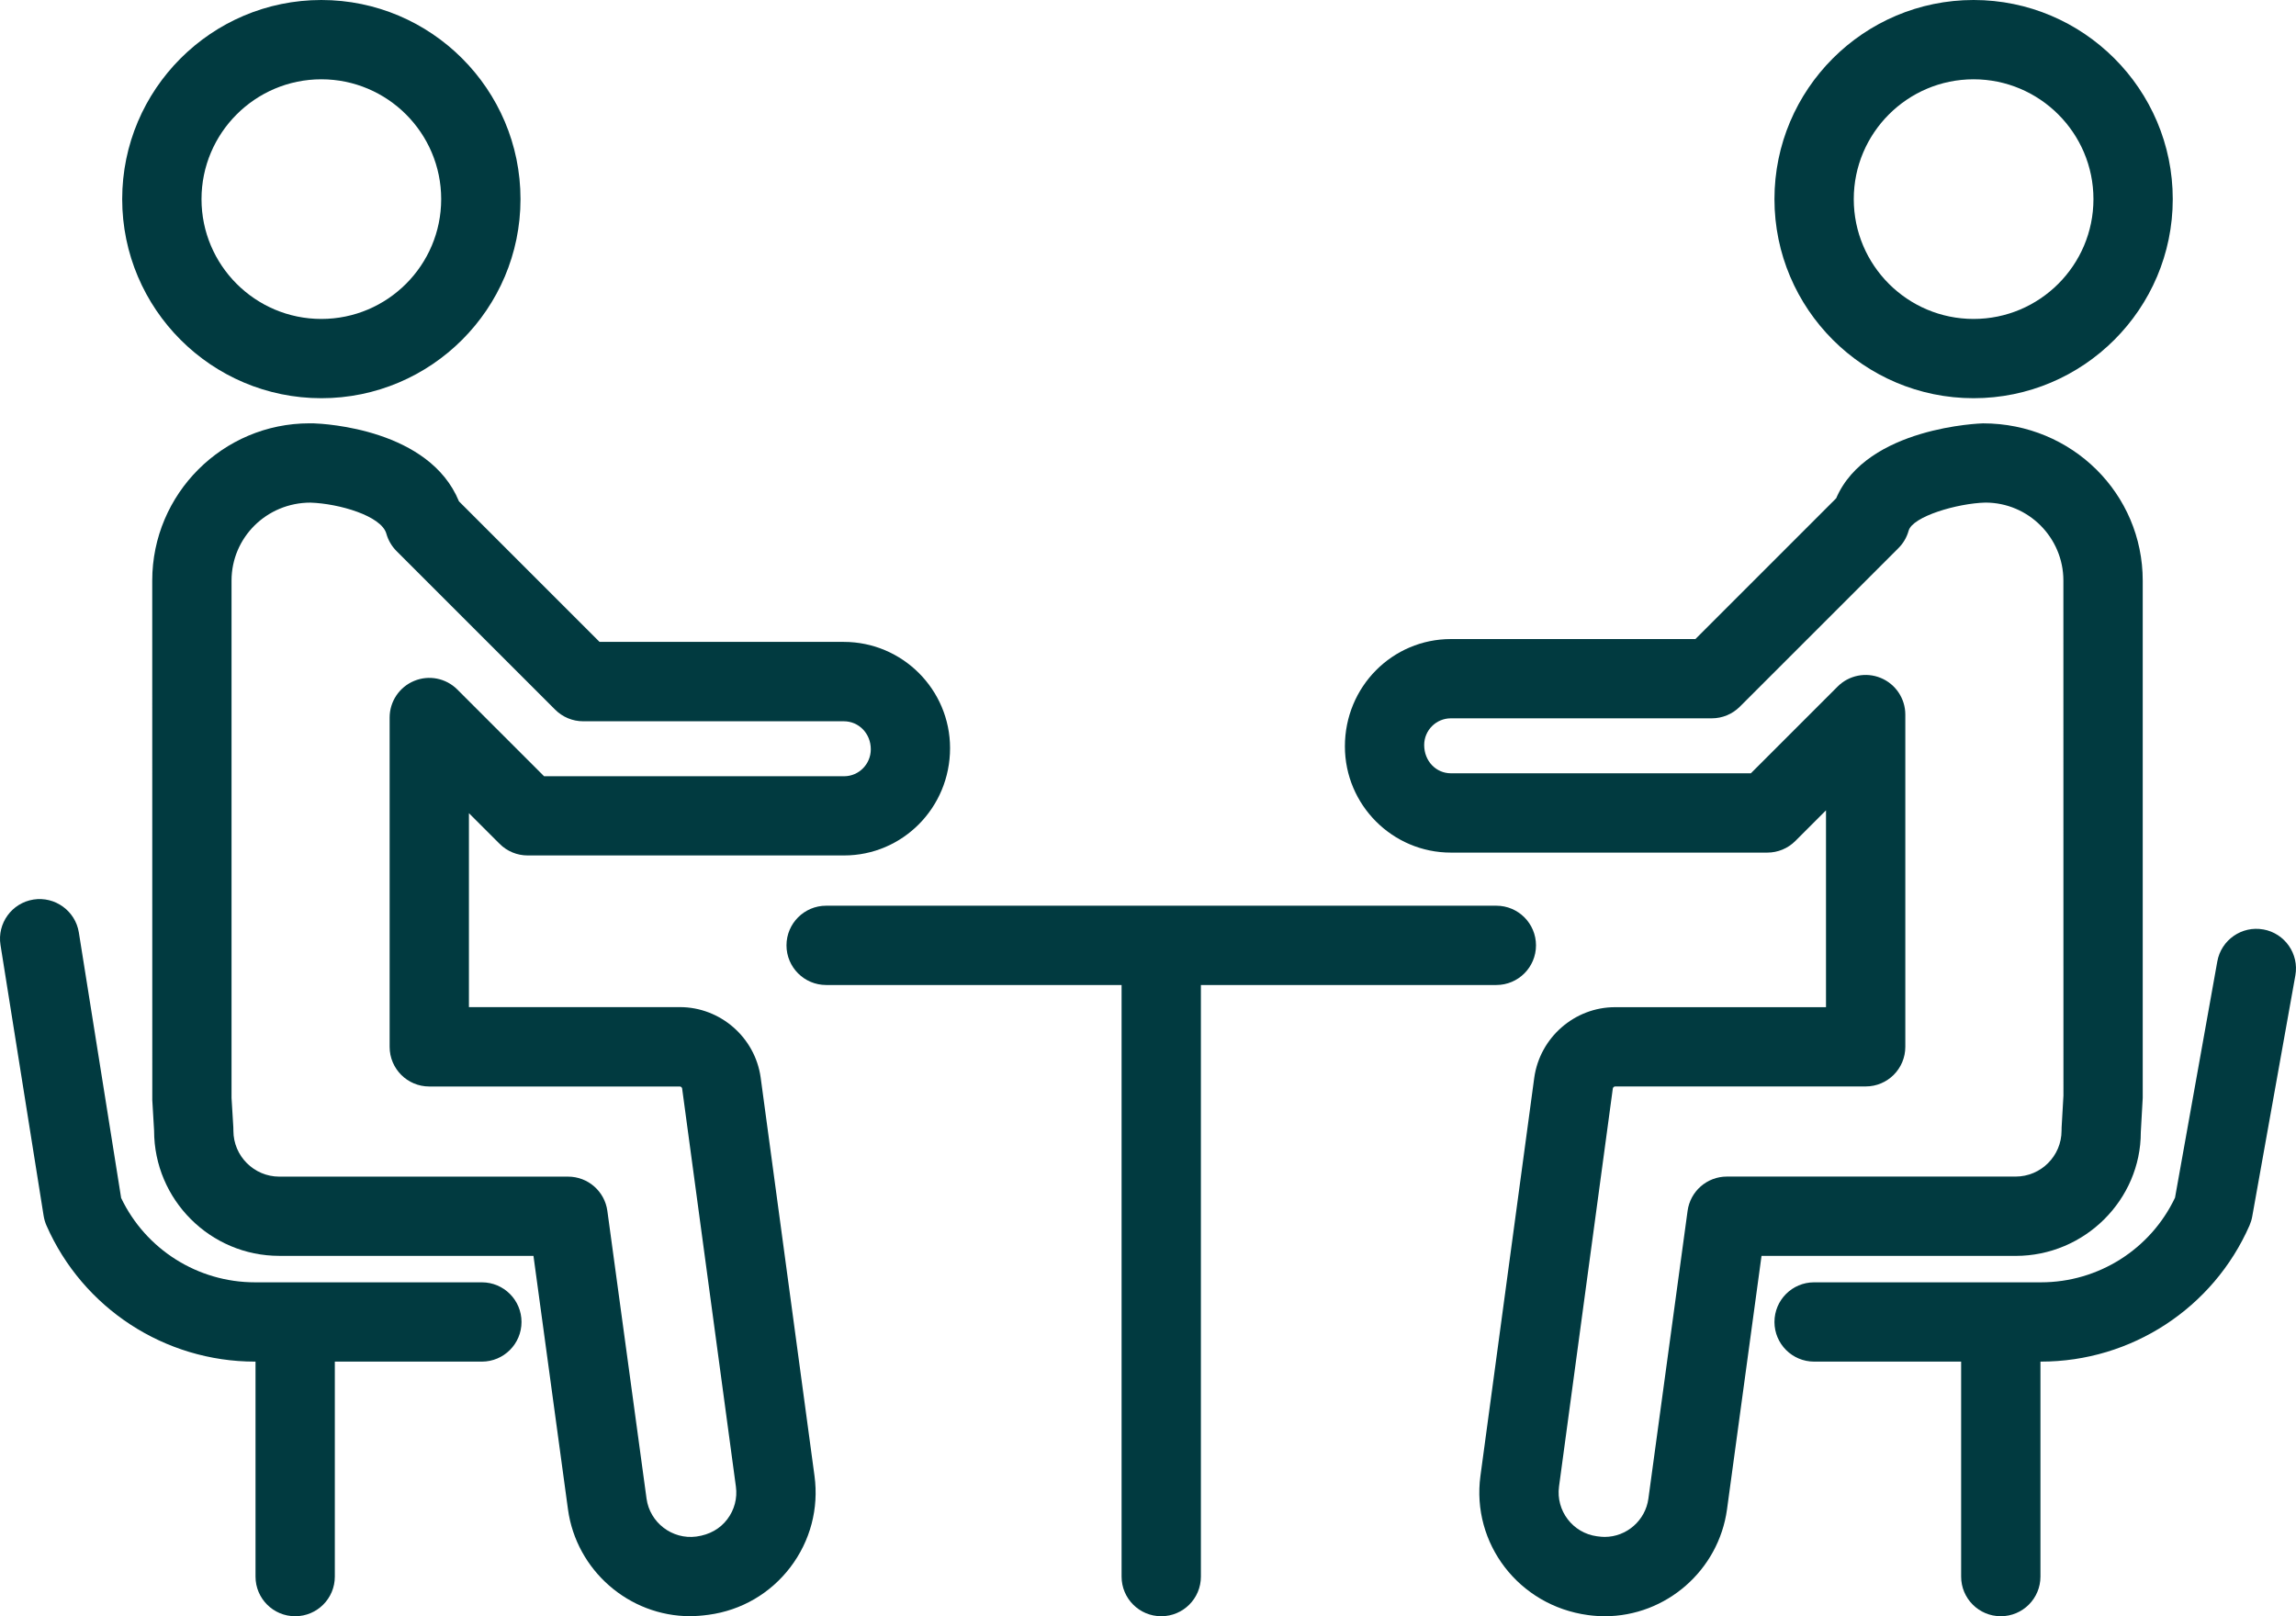
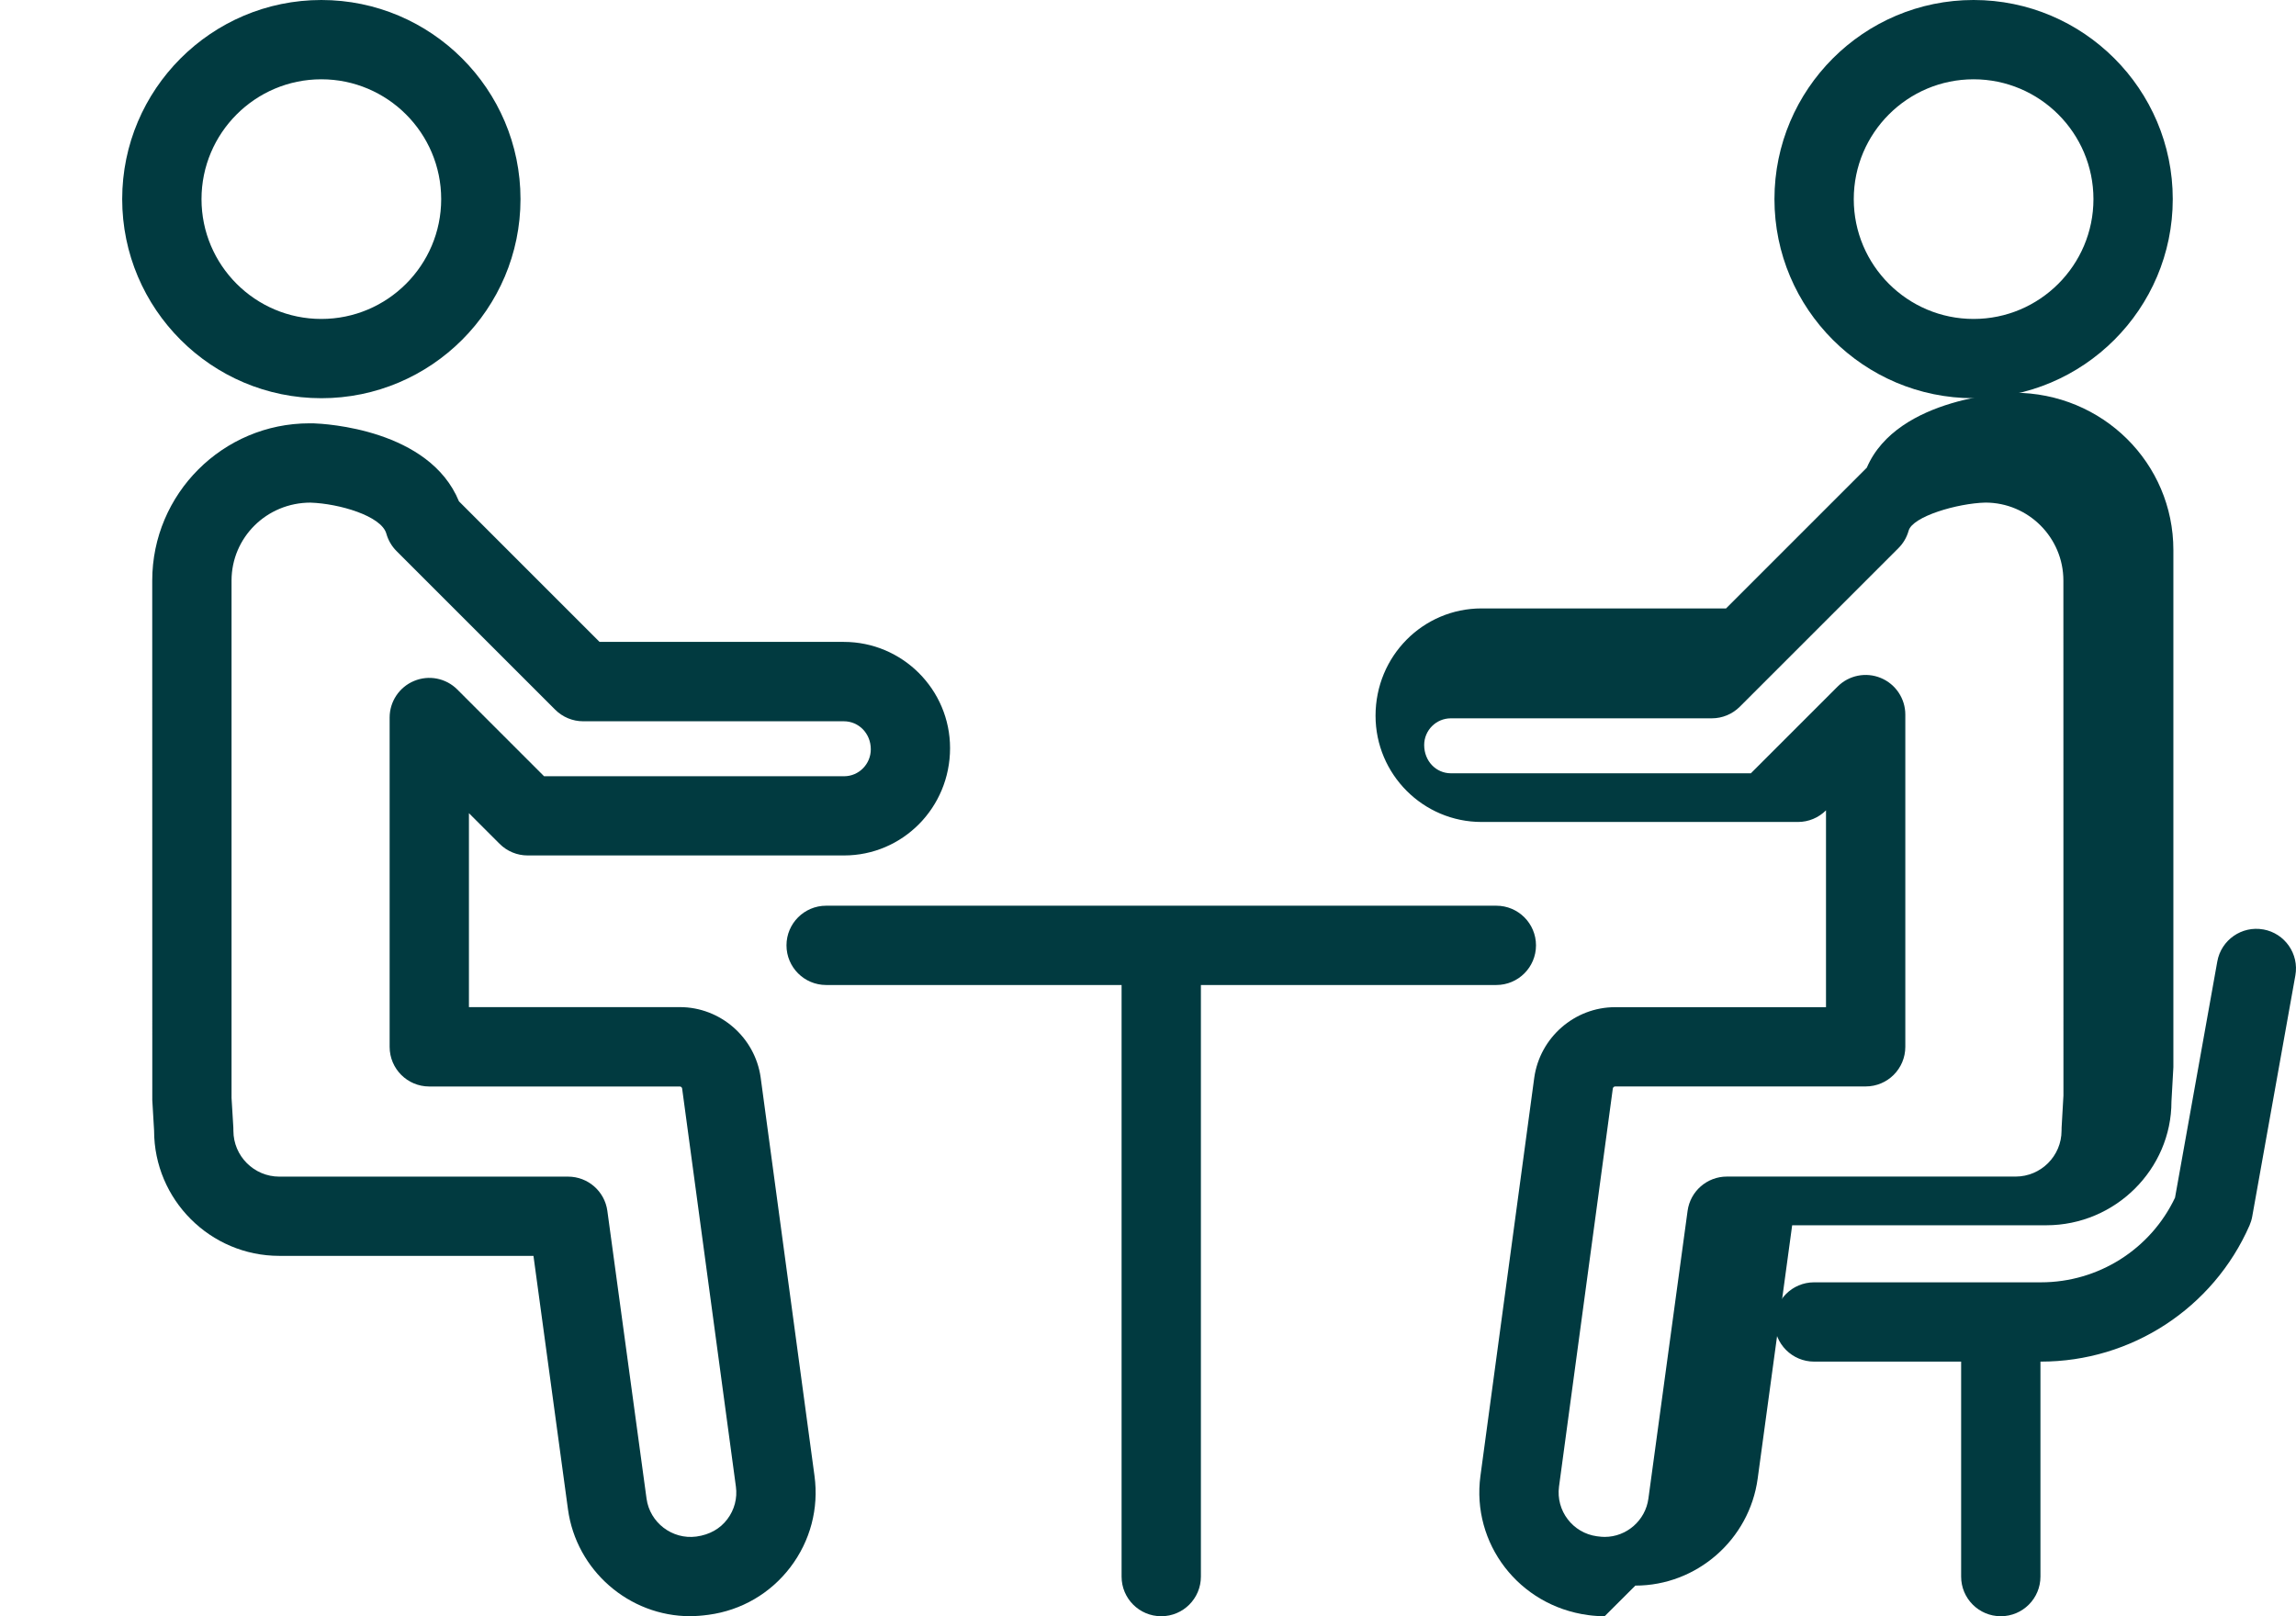
<svg xmlns="http://www.w3.org/2000/svg" id="_レイヤー_2" width="78.973" height="55.604" viewBox="0 0 78.973 55.604">
  <defs>
    <style>.cls-1{fill:#013a40;}</style>
  </defs>
  <g id="_レイヤー_8">
    <path class="cls-1" d="M11.053,13.7c-3.777,0-6.85-3.073-6.85-6.85S7.276,0,11.053,0s6.85,3.073,6.85,6.85-3.073,6.85-6.85,6.85ZM11.053,2.728c-2.273,0-4.122,1.849-4.122,4.123s1.849,4.122,4.122,4.122,4.122-1.849,4.122-4.122-1.849-4.123-4.122-4.123Z" />
    <path class="cls-1" d="M23.744,55.604c-2.113,0-3.922-1.58-4.208-3.677l-1.187-8.72h-8.741c-2.375,0-4.308-1.932-4.308-4.308l-.062-1.051-.002-17.874c0-2.983,2.427-5.41,5.41-5.41.015,0,.112,0,.127,0,.423.014,3.997.208,5.013,2.684l4.836,4.836h8.401c2.016,0,3.655,1.64,3.655,3.655,0,2.052-1.636,3.692-3.646,3.692h-10.884c-.362,0-.709-.144-.964-.4l-1.055-1.054v6.672h7.256c1.39,0,2.584,1.04,2.778,2.419l1.852,13.707c.152,1.125-.143,2.241-.83,3.144-.688.903-1.686,1.484-2.811,1.636-.25.034-.442.047-.631.047ZM10.683,17.292c-1.515,0-2.719,1.204-2.719,2.684v17.795l.062,1.021c.001.026.002.083.002.109,0,.871.709,1.58,1.58,1.58h9.932c.682,0,1.26.504,1.351,1.18l1.348,9.9c.112.819.878,1.413,1.712,1.303.46-.063.818-.27,1.064-.594.246-.324.352-.723.297-1.126l-1.85-13.7c-.005-.031-.041-.064-.076-.064h-8.62c-.754,0-1.364-.61-1.364-1.364v-11.329c0-.551.332-1.049.842-1.26.511-.213,1.097-.095,1.487.296l2.983,2.983h10.32c.506,0,.918-.416.918-.927,0-.548-.416-.964-.927-.964h-8.966c-.362,0-.709-.144-.964-.4l-5.456-5.456c-.166-.166-.287-.373-.35-.599-.171-.613-1.632-1.035-2.605-1.067Z" />
    <path class="cls-1" d="M67.884,13.7c-3.777,0-6.85-3.073-6.85-6.85s3.073-6.85,6.85-6.85,6.85,3.073,6.85,6.85-3.073,6.85-6.85,6.85ZM67.884,2.728c-2.273,0-4.122,1.849-4.122,4.123s1.849,4.122,4.122,4.122,4.122-1.849,4.122-4.122-1.849-4.123-4.122-4.123Z" />
-     <path class="cls-1" d="M55.194,55.604c-.189,0-.381-.012-.574-.039-2.38-.322-4.013-2.466-3.699-4.788l1.851-13.699c.195-1.387,1.39-2.427,2.779-2.427h7.256v-6.772l-1.054,1.054c-.256.256-.602.4-.964.4h-10.884c-2.01,0-3.646-1.64-3.646-3.655,0-2.056,1.636-3.692,3.646-3.692h8.41l4.841-4.842c1.056-2.463,5.011-2.579,5.053-2.579,3.065,0,5.492,2.427,5.492,5.41v17.795l-.066,1.179c.002,2.327-1.93,4.259-4.305,4.259h-8.741l-1.187,8.72c-.286,2.096-2.094,3.677-4.207,3.677ZM55.551,37.379c-.036,0-.072.034-.077.072l-1.85,13.691c-.112.832.472,1.6,1.304,1.712.128.017.197.022.266.022.755,0,1.402-.566,1.504-1.317l1.348-9.9c.092-.676.669-1.18,1.351-1.18h9.932c.871,0,1.58-.709,1.58-1.58,0-.026,0-.082.002-.109l.063-1.1-.002-17.716c0-1.479-1.203-2.683-2.682-2.683-.965.025-2.506.477-2.641.967-.063.226-.183.433-.35.599l-5.456,5.456c-.256.256-.602.4-.964.4h-8.975c-.506,0-.918.412-.918.918,0,.557.412.973.918.973h10.319l2.983-2.983c.389-.39.975-.508,1.487-.296.509.211.842.708.842,1.26v11.429c0,.754-.61,1.364-1.364,1.364h-8.62Z" />
+     <path class="cls-1" d="M55.194,55.604c-.189,0-.381-.012-.574-.039-2.38-.322-4.013-2.466-3.699-4.788l1.851-13.699c.195-1.387,1.39-2.427,2.779-2.427h7.256v-6.772c-.256.256-.602.4-.964.4h-10.884c-2.01,0-3.646-1.64-3.646-3.655,0-2.056,1.636-3.692,3.646-3.692h8.41l4.841-4.842c1.056-2.463,5.011-2.579,5.053-2.579,3.065,0,5.492,2.427,5.492,5.41v17.795l-.066,1.179c.002,2.327-1.93,4.259-4.305,4.259h-8.741l-1.187,8.72c-.286,2.096-2.094,3.677-4.207,3.677ZM55.551,37.379c-.036,0-.072.034-.077.072l-1.85,13.691c-.112.832.472,1.6,1.304,1.712.128.017.197.022.266.022.755,0,1.402-.566,1.504-1.317l1.348-9.9c.092-.676.669-1.18,1.351-1.18h9.932c.871,0,1.58-.709,1.58-1.58,0-.026,0-.082.002-.109l.063-1.1-.002-17.716c0-1.479-1.203-2.683-2.682-2.683-.965.025-2.506.477-2.641.967-.063.226-.183.433-.35.599l-5.456,5.456c-.256.256-.602.4-.964.4h-8.975c-.506,0-.918.412-.918.918,0,.557.412.973.918.973h10.319l2.983-2.983c.389-.39.975-.508,1.487-.296.509.211.842.708.842,1.26v11.429c0,.754-.61,1.364-1.364,1.364h-8.62Z" />
    <path class="cls-1" d="M51.467,31.16h-23.051c-.753,0-1.364.611-1.364,1.364s.611,1.364,1.364,1.364h10.162v20.353c0,.754.61,1.364,1.364,1.364s1.364-.61,1.364-1.364v-20.353h10.162c.753,0,1.364-.611,1.364-1.364s-.611-1.364-1.364-1.364Z" />
    <path class="cls-1" d="M77.849,31.977c-.74-.134-1.451.361-1.583,1.102l-1.454,8.126c-.843,1.774-2.635,2.912-4.609,2.912h-7.805c-.754,0-1.364.611-1.364,1.364s.611,1.364,1.364,1.364h5.057v7.396c0,.754.611,1.364,1.364,1.364s1.364-.61,1.364-1.364v-7.396h.02c3.106,0,5.921-1.838,7.17-4.682.043-.099.075-.202.094-.308l1.484-8.296c.133-.741-.361-1.45-1.102-1.583Z" />
-     <path class="cls-1" d="M16.575,44.117h-7.805c-1.969,0-3.758-1.133-4.603-2.901l-1.455-9.135c-.119-.745-.824-1.25-1.562-1.133-.744.119-1.251.818-1.133,1.562l1.484,9.319c.019.115.051.227.098.334,1.249,2.844,4.064,4.682,7.17,4.682h.02v7.396c0,.754.61,1.364,1.364,1.364s1.364-.61,1.364-1.364v-7.396h5.057c.754,0,1.364-.611,1.364-1.364s-.61-1.364-1.364-1.364Z" />
  </g>
</svg>